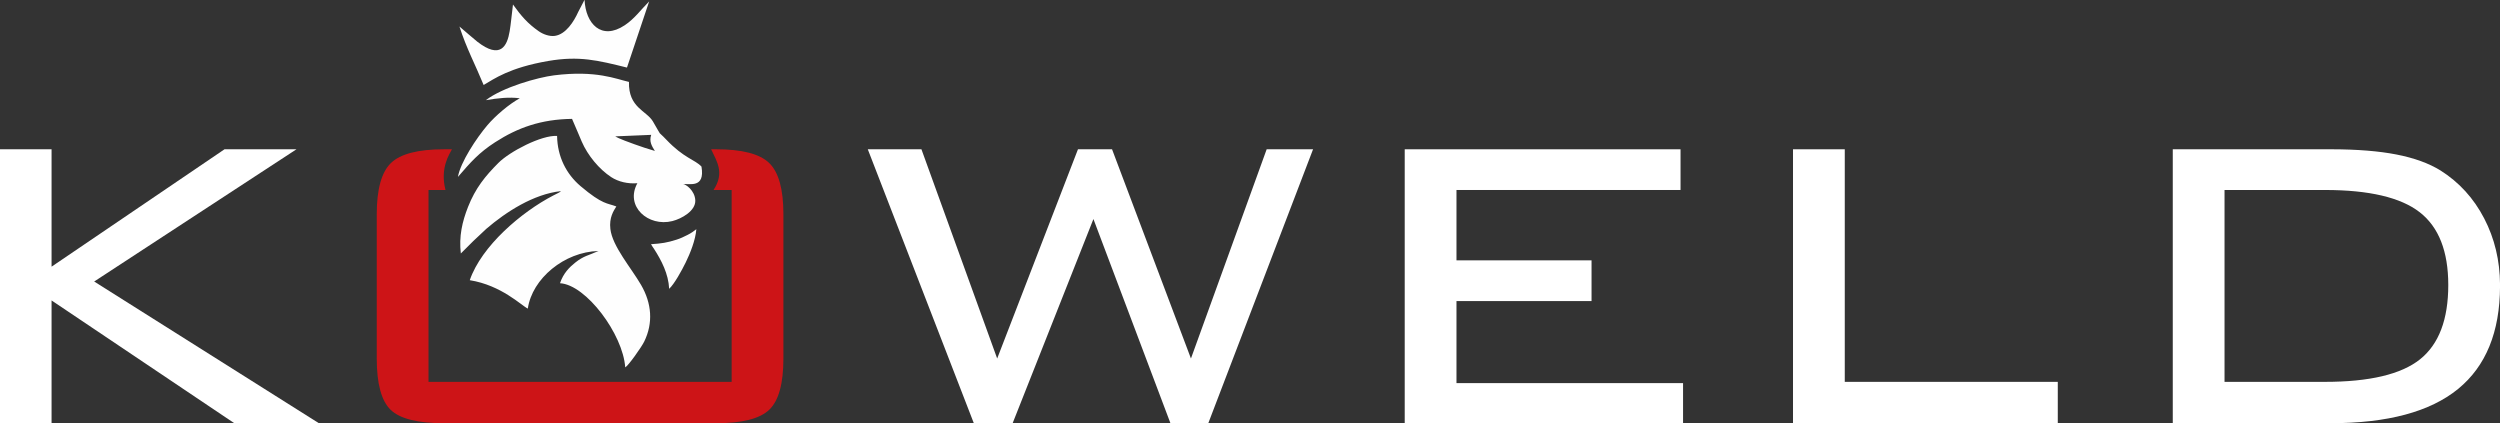
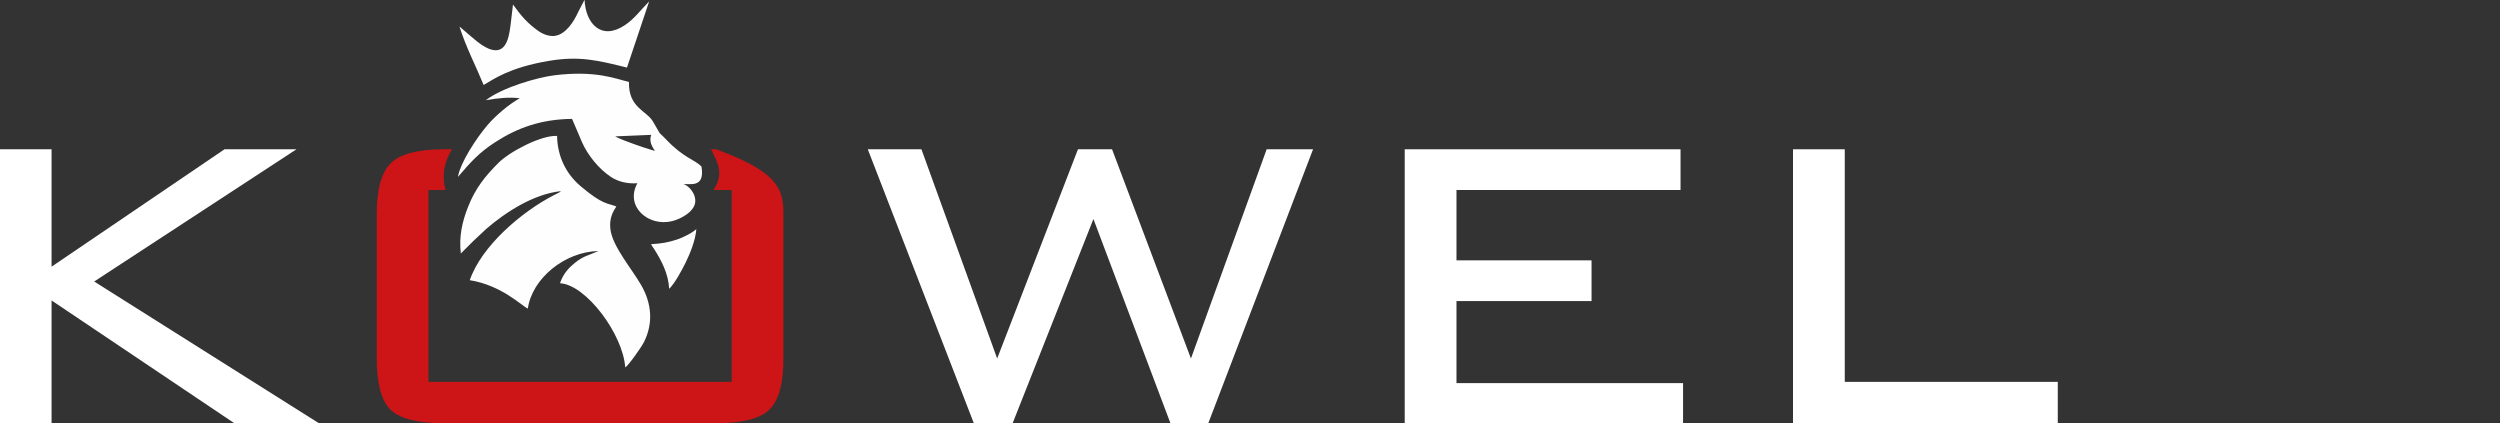
<svg xmlns="http://www.w3.org/2000/svg" viewBox="0 0 5055 856" version="1.1">
  <rect x="0" y="0" width="5055" height="856" fill="#333333" stroke="none" />
  <g stroke="none" stroke-width="1" fill="none" fill-rule="evenodd">
    <g transform="translate(-0.36, -0.45)" fill-rule="nonzero">
      <polygon id="Path" fill="#FFFFFF" points="1969.43 856.16 1755.03 302.3 1863.51 302.3 2016.65 725.35 2180.01 302.3 2248.92 302.3 2408.45 725.35 2561.56 302.3 2655.37 302.3 2443.53 856.16 2366.98 856.16 2211.27 443.32 2047.91 856.16" />
      <polygon id="Path" fill="#FFFFFF" points="2840.7 856.16 2840.7 302.3 3398.4 302.3 3398.4 384.6 2945.36 384.6 2945.36 526.88 3218.46 526.88 3218.46 609.22 2945.36 609.22 2945.36 775.11 3403.5 775.11 3403.5 856.16" />
      <polygon id="Path" fill="#FFFFFF" points="3625.82 856.16 3625.82 302.3 3730.48 302.3 3730.48 772.57 4161.19 772.57 4161.19 856.16" />
-       <path d="M5055.43,579.39 L5055.43,575.63 C5055.11,527.21 5044.47,482.76 5023.54,442.35 C5002.24,401.29 4972.68,368.86 4934.84,345.02 C4911.42,330.57 4881.75,319.82 4845.8,312.81 C4810.41,305.92 4766.89,302.4 4715.22,302.29 L4712.75,302.29 L4393.71,302.29 L4393.71,856.17 L4712.75,856.17 C4828.04,856.17 4913.98,833.09 4970.55,786.95 C5026.83,741 5055.12,671.85 5055.42,579.38 L5055.43,579.39 Z M4701.29,384.61 C4790.63,384.61 4854.52,399.63 4893.03,429.6 C4931.54,459.6 4950.78,508.64 4950.78,576.68 C4950.78,646.43 4931.74,696.55 4893.67,726.97 C4855.6,757.37 4791.46,772.57 4701.29,772.57 L4498.36,772.57 L4498.36,384.6 L4701.29,384.6 L4701.29,384.61 Z" id="Shape" fill="#FFFFFF" />
      <polygon id="Path" fill="#FFFFFF" points="454.32 302.3 104.63 539.67 104.63 302.3 0 302.3 0 856.17 104.63 856.17 104.63 607.94 474.11 856.17 645.11 856.17 190.79 569.67 599.81 302.3" />
-       <path d="M866.82,772.58 C1071.31,772.58 1275.39,772.58 1479.75,772.58 L1479.75,384.6 L1443.11,384.6 C1465.97,349.96 1449.82,326.99 1438.28,302.3 L1448.49,302.3 C1500.82,302.3 1536.54,311.56 1555.66,330.07 C1574.84,348.57 1584.41,383.16 1584.41,433.76 L1584.41,725.36 C1584.41,775.99 1574.92,810.46 1556,828.71 C1537.08,847.05 1501.24,856.18 1448.49,856.18 L898.08,856.18 C844.88,856.18 808.93,847.16 790.24,829.08 C771.51,810.97 762.16,776.41 762.16,725.37 L762.16,433.77 C762.16,383.17 771.73,348.59 790.85,330.08 C810.03,311.58 845.75,302.31 898.08,302.31 L914.2,302.31 C909.91,311.07 889.44,339.46 901.16,384.61 L866.82,384.61 L866.82,772.59 L866.82,772.58 Z" id="Path" fill="#CD1417" />
+       <path d="M866.82,772.58 C1071.31,772.58 1275.39,772.58 1479.75,772.58 L1479.75,384.6 L1443.11,384.6 C1465.97,349.96 1449.82,326.99 1438.28,302.3 L1448.49,302.3 C1574.84,348.57 1584.41,383.16 1584.41,433.76 L1584.41,725.36 C1584.41,775.99 1574.92,810.46 1556,828.71 C1537.08,847.05 1501.24,856.18 1448.49,856.18 L898.08,856.18 C844.88,856.18 808.93,847.16 790.24,829.08 C771.51,810.97 762.16,776.41 762.16,725.37 L762.16,433.77 C762.16,383.17 771.73,348.59 790.85,330.08 C810.03,311.58 845.75,302.31 898.08,302.31 L914.2,302.31 C909.91,311.07 889.44,339.46 901.16,384.61 L866.82,384.61 L866.82,772.59 L866.82,772.58 Z" id="Path" fill="#CD1417" />
      <path d="M932.16,512.97 C948.54,496.1 965.86,479.46 983.76,463.05 C1023.59,428.88 1079.3,392.78 1134.64,386.89 C1133.01,388.31 1133.1,388.34 1130.58,389.91 L1119.2,395.68 C1054.75,429.08 974.04,497.81 950.23,566.99 C1014.51,577.31 1054.84,618.49 1067.59,624.43 C1076.35,563.82 1141.41,509.66 1210.48,507.97 C1190.19,517.15 1180.86,517.54 1163.41,531.48 C1151.61,540.91 1139.44,552.94 1132.69,573.12 C1185.58,576.21 1260,676.36 1264.57,743.29 C1271.11,739.74 1297.53,702.16 1302.88,691.28 C1321.33,653.77 1318.32,613.96 1296.53,576.44 C1276.4,541.8 1238.68,498.55 1234.55,463.59 C1231.81,440.39 1240.98,426.81 1246.6,417.91 C1228.58,410.89 1219.31,414.94 1174.39,376.93 C1145.24,352.26 1127.48,317.12 1126.77,275.35 C1095.63,273.19 1031.22,306.7 1008.12,329.85 C981.48,356.56 961.7,380.83 946.73,418.82 C935.02,448.54 928.07,478.4 932.16,512.96 L932.16,512.97 Z M1317.1,273.13 C1312.46,286.55 1318.52,296.15 1324.54,305.67 C1310.53,301.74 1296.6,296.83 1283.31,292.17 C1277.04,289.97 1250.29,280.37 1244.46,276.18 L1317.1,273.13 L1317.1,273.13 Z M982.74,203 C1006.45,198.97 1029.75,196.32 1051.4,199.16 C1030.12,210.62 1002.25,234.34 985.96,253.51 C963.98,279.36 931.33,328.5 926.3,358.16 C952.21,328.09 968.68,309.27 1001.58,288.01 C1047.38,258.41 1094.84,241.58 1157.02,240.82 C1164.32,257.35 1172.27,276.68 1176.61,286.69 C1188.84,314.9 1211.78,342.51 1236.19,358.53 C1250.58,367.97 1269.89,372.52 1289.12,370.9 C1263.45,417.93 1311.34,459.71 1359.89,447.46 C1378.88,442.67 1407.03,426.74 1406.24,405.74 C1405.49,385.73 1386.52,372.17 1381.42,372.96 C1393.41,370.77 1426.4,382.64 1418.75,337.3 C1405.36,322.94 1383.69,320.78 1347.53,282.72 C1327.28,261.4 1341.64,281.64 1320.51,245.92 C1307.54,224.01 1270.81,218.36 1272.12,166.08 C1246.55,160.42 1206.19,142.08 1120.77,152.76 C1087.93,156.87 1017.26,176.67 982.75,202.99 L982.74,203 Z M1037.61,9.55 C1035.21,28.29 1033.5,47.98 1030.9,63.58 C1025.85,93.89 1012.12,121.06 965.38,84.68 C953.74,74.71 942.53,65.64 929.35,54.06 C943.41,97.87 961.34,131.1 978.27,172.31 C999.37,160.03 1030.11,137.31 1108.84,123.76 C1171.54,112.97 1208.86,122.4 1268.11,137.07 L1312.98,3.28 C1296.52,19.73 1283.64,38.14 1263.58,51.5 C1216.18,83.07 1184.35,48.06 1182.34,5.68434189e-14 C1174.98,14.07 1173.27,17.03 1169.48,24.66 C1160.73,44.07 1144.52,69.79 1122.32,72.99 C1111.61,74.54 1098.74,69.87 1089.97,63.79 C1066.93,47.84 1053.69,31.97 1037.6,9.55 L1037.61,9.55 Z M1316.73,494.23 C1318.25,497.43 1320.48,500.07 1322.64,503.42 C1337.91,527.08 1351.94,554.3 1353.41,584.41 C1363.82,574.85 1378.81,547.61 1386.91,531.02 C1395.83,512.76 1406.64,486.15 1408.37,463.9 C1403.31,467.86 1397.97,471.8 1390.47,475.52 C1382.55,479.44 1376.92,482.28 1368.51,484.99 C1348.98,491.27 1337.88,492.79 1316.74,494.23 L1316.73,494.23 Z" id="Shape" fill="#FEFEFE" />
    </g>
  </g>
</svg>